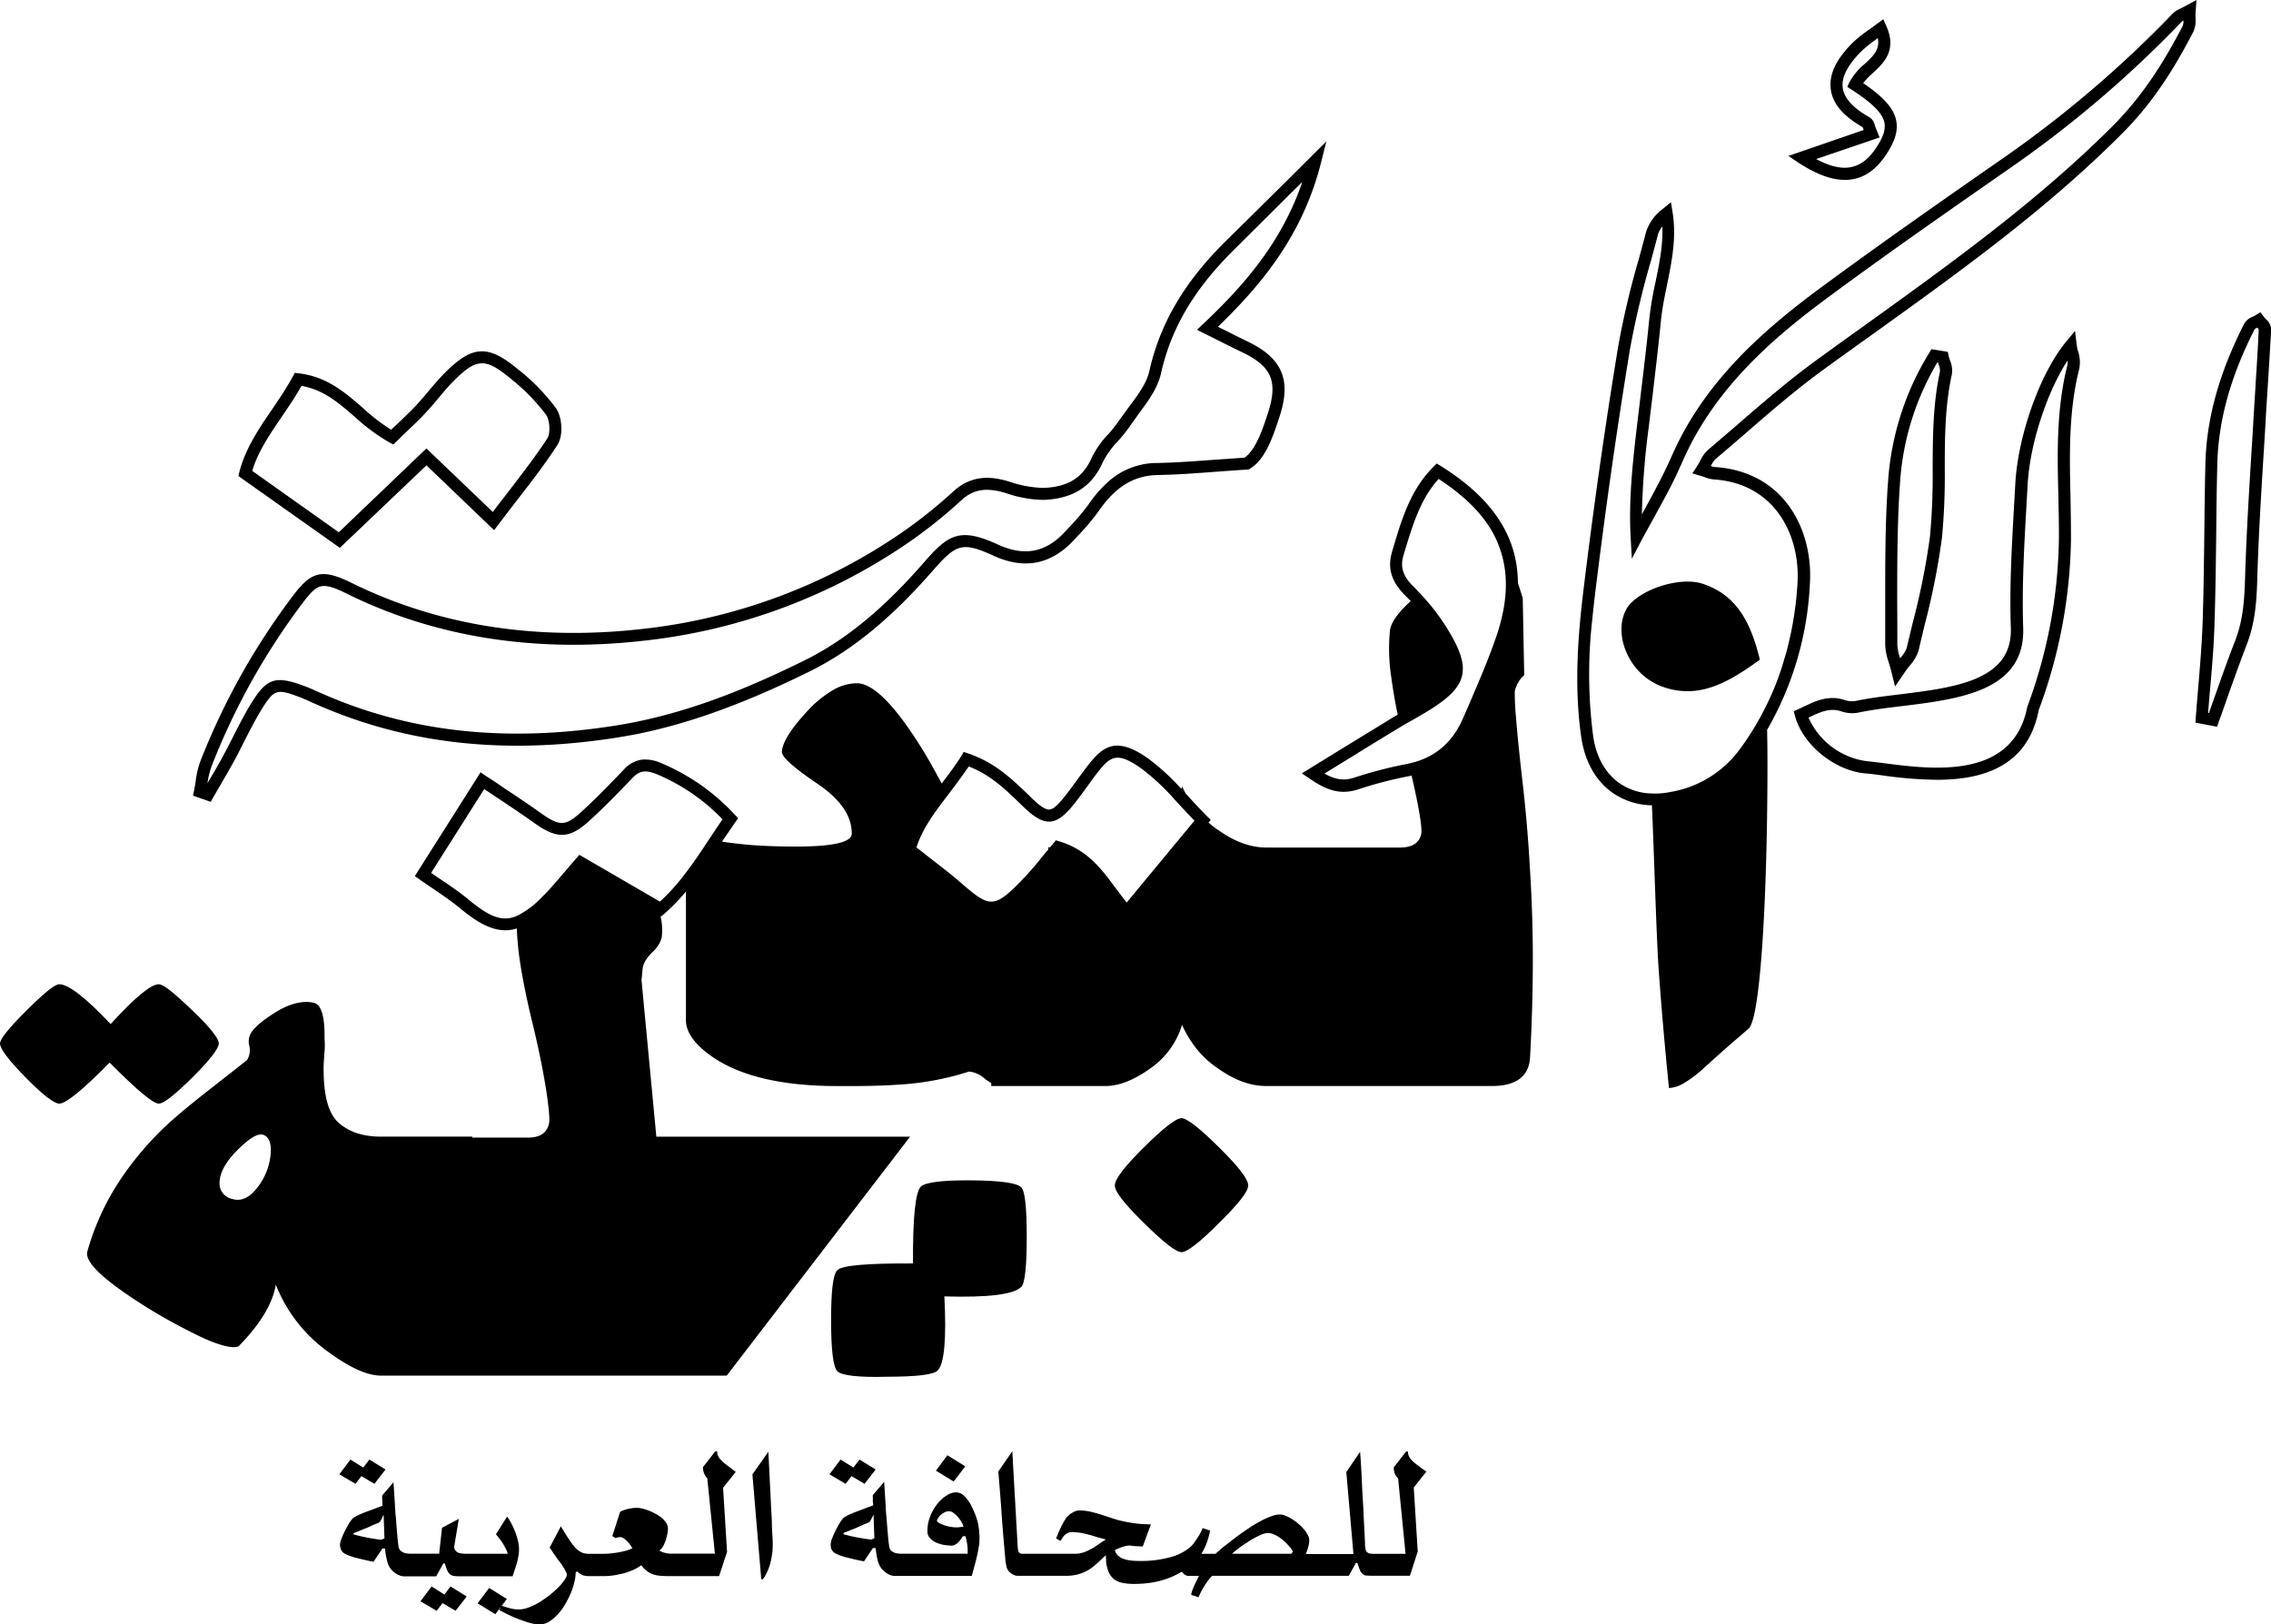
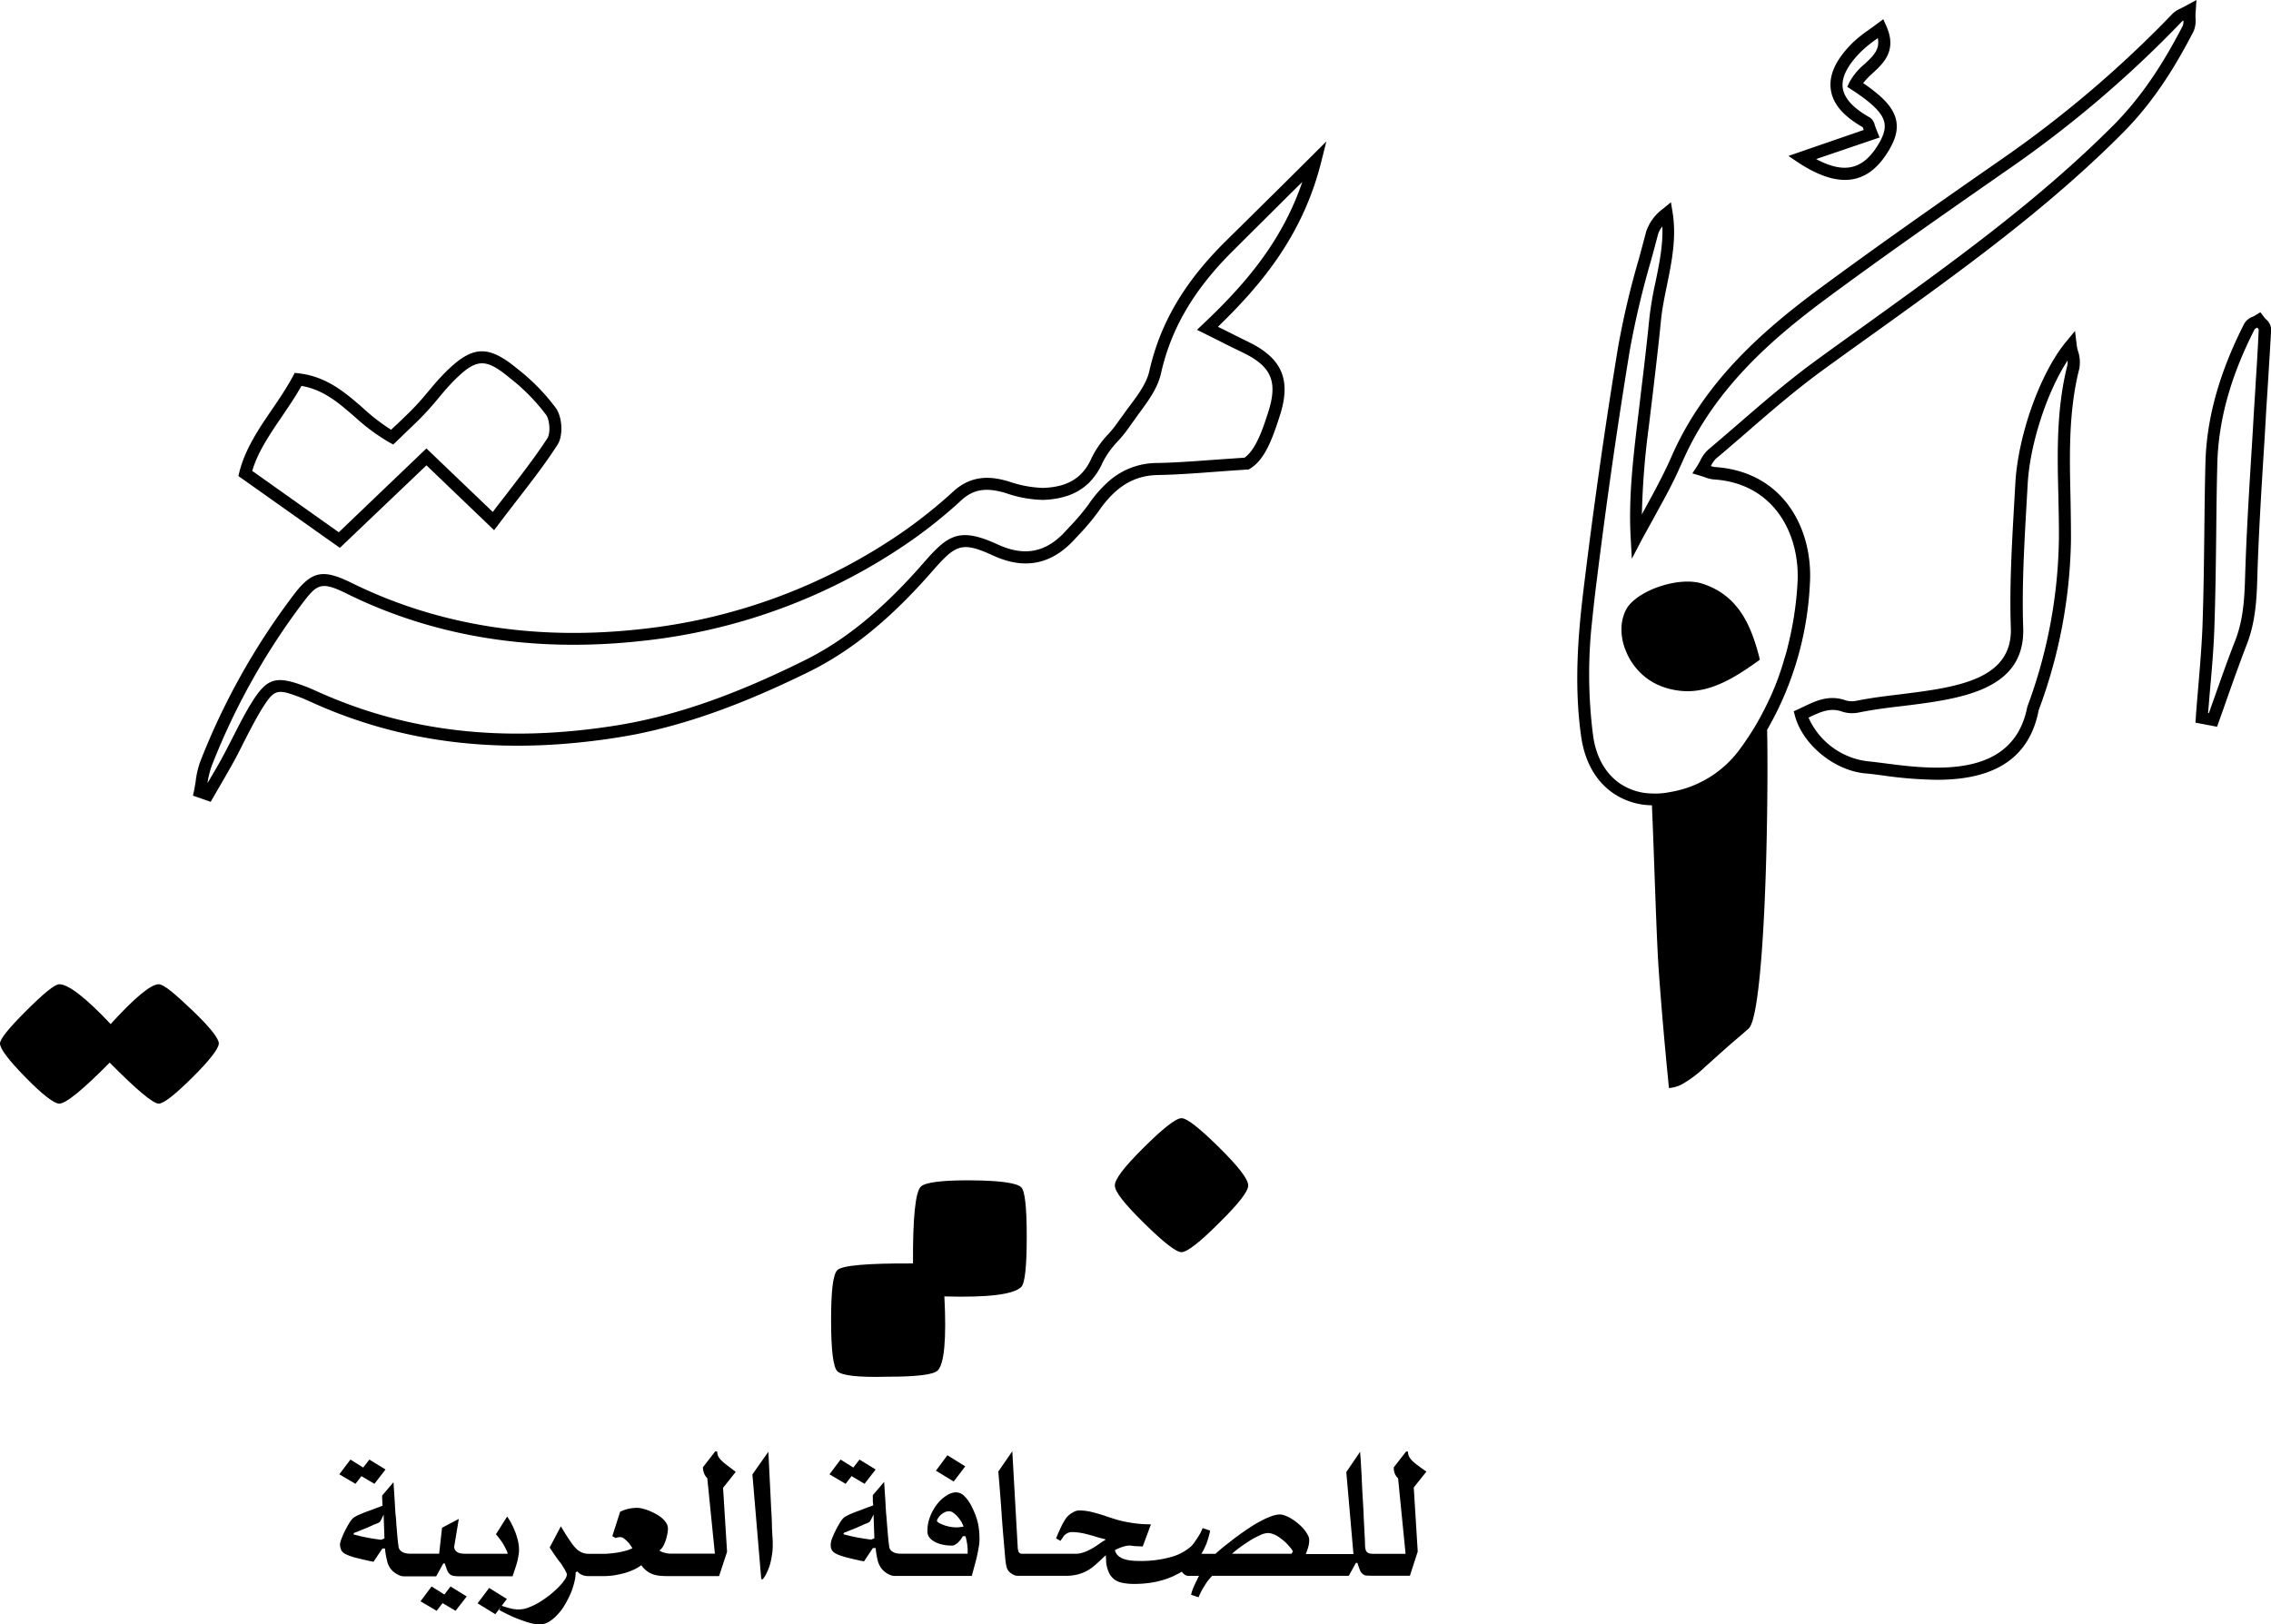
<svg xmlns="http://www.w3.org/2000/svg" id="Layer_1" data-name="Layer 1" viewBox="0 0 513.2 367.06">
  <title>Artboard 2</title>
  <path d="M512.08,72.17a5,5,0,0,1-.52-.6l-.76-1-1.06.65a6.09,6.09,0,0,1-.71.38,3.66,3.66,0,0,0-1.85,1.5c-5.67,11.12-8.56,21.48-8.8,31.64-.14,5.29-.19,10.57-.25,15.83-.08,6.57-.16,13.38-.38,20-.16,5-.6,10-1,14.85-.19,2.23-.38,4.44-.54,6.68l-.08,1.23,4.88.93.38-1.09c.63-1.74,1.25-3.49,1.85-5.23,1.42-4,2.89-8.15,4.44-12.16,2-5.1,2.29-10.19,2.43-15.4.27-8.91.82-18,1.36-26.76.19-3,.38-6,.54-8.94.14-2.64.33-5.26.49-7.9.25-4.12.52-8.26.74-12.4A3.22,3.22,0,0,0,512.08,72.17Zm-2.34,14.44c-.16,2.64-.33,5.26-.49,7.9-.16,3-.35,6-.54,8.94-.54,8.8-1.09,17.91-1.36,26.87-.14,4.93-.41,9.76-2.24,14.47-1.58,4-3.05,8.2-4.47,12.21l-1.47,4.14-.19,0c.16-1.83.3-3.65.46-5.48.44-4.88.87-9.95,1-15,.22-6.7.3-13.52.38-20.11.05-5.26.11-10.52.25-15.78.25-9.78,3-19.73,8.45-30.39a3.22,3.22,0,0,1,.57-.33,1.87,1.87,0,0,1,.33.38C510.25,78.52,510,82.55,509.73,86.61Z" />
-   <path d="M428.24,155.16l1.72-2.53c.6-.9,1.14-1.61,1.61-2.21a9.09,9.09,0,0,0,2-3.41c.44-1.94.9-3.84,1.36-5.75a164.37,164.37,0,0,0,3.92-19.76,148.79,148.79,0,0,0,.63-15.53c0-7.06.05-14.36,1.61-21.39a5.87,5.87,0,0,0-.44-3.16c-.11-.35-.22-.68-.3-1l-.19-.9-3.71-.6-.46.79a63.53,63.53,0,0,0-9.29,28.62c-.71,9.35-.68,18.89-.68,28.13,0,3.11,0,6.24,0,9.35a13.59,13.59,0,0,0,.79,3.87c.22.74.46,1.55.71,2.56Zm.49-18.78c0-9.16,0-18.64.68-27.88a60.9,60.9,0,0,1,8.42-26.63h.11c0,.14.08.27.11.41a3.6,3.6,0,0,1,.35,1.69c-1.61,7.33-1.63,14.77-1.66,22a150.24,150.24,0,0,1-.6,15.26,162.78,162.78,0,0,1-3.87,19.4c-.46,1.94-.93,3.84-1.39,5.78a6.84,6.84,0,0,1-1.47,2.34.1.1,0,0,1,0,.05,11.11,11.11,0,0,1-.65-3Q428.77,141.08,428.73,136.38Z" />
  <path d="M406.44,36.79c4,2.59,7.41,3.87,10.47,3.87,3.71,0,6.76-1.88,9.27-5.64,2.07-3.08,2.78-5.48,2.32-7.79-.57-2.75-2.75-5.23-7.47-8.45a18.75,18.75,0,0,1,2.18-2.26c2.45-2.26,5.51-5.12,3.08-10.6l-.71-1.58-1.36,1c-.71.55-1.36,1-2,1.47a28.79,28.79,0,0,0-3.57,2.86c-3.76,3.76-5.37,7.19-4.93,10.52s2.89,6.08,7.22,8.56c.05.14.11.27.16.44s0,.14.05.19l-17,5.86Zm18.31-5.72-.54-1.34c-.25-.6-.41-1.06-.54-1.42a2.76,2.76,0,0,0-1.15-1.77c-3.71-2.07-5.78-4.33-6.1-6.7s1.09-5.12,4.17-8.2A25.93,25.93,0,0,1,423.83,9c.16-.14.33-.25.52-.38.49,2.59-1,4-3,5.86a14.15,14.15,0,0,0-3.41,4.09l-.49,1.06,1,.65c4.74,3.08,6.95,5.31,7.39,7.44.3,1.55-.27,3.32-1.91,5.75-3.3,4.93-7.41,5.75-13.52,2.48Z" />
  <path d="M469.29,77.92l-.38-3.13-2,2.43C461,84.35,456,98.47,455.42,109.34l-.33,5.78c-.49,8.78-1,17.88-.68,26.82.38,11.86-12.59,13.44-25.13,15-3.43.41-6.68.82-9.65,1.42a5,5,0,0,1-2.48-.05c-3.76-1.36-6.79.08-9.46,1.36-.44.19-.85.41-1.28.6l-1.06.49.3,1.12c1.8,6.51,8.94,12.29,15.89,12.92,1.06.08,2.34.25,3.79.44a93.48,93.48,0,0,0,12.37,1c9.95,0,20.52-2.75,23-15.73A114.9,114.9,0,0,0,468,121.91c0-3.22-.05-6.4-.11-9.62-.22-9.57-.44-19.46,2-29a8.1,8.1,0,0,0-.19-3.6C469.51,79.17,469.37,78.57,469.29,77.92Zm-2.13,4.72c-2.48,9.89-2.26,20-2,29.73.05,3.16.14,6.35.11,9.51a113,113,0,0,1-7.14,37.86c-3.19,16.54-21.48,14.17-32.4,12.75-1.47-.19-2.81-.35-3.9-.46a16.83,16.83,0,0,1-13.14-9.84.8.8,0,0,0,.22-.11c2.51-1.17,4.66-2.21,7.36-1.25a7.46,7.46,0,0,0,4,.16c2.83-.57,6-1,9.43-1.39,13.11-1.61,28-3.41,27.5-17.74-.3-8.83.19-17.85.68-26.6l.33-5.75c.46-9,4.33-20.85,9-28A2.8,2.8,0,0,1,467.16,82.63Z" />
  <path d="M320.25,331.08A9.57,9.57,0,0,1,319,330a2.93,2.93,0,0,1-.63-.93,2.25,2.25,0,0,1-.19-1h-.44l-2.78,3.57a3.84,3.84,0,0,0,.19,1.28,3,3,0,0,0,.79,1.2l1.69,17.06h-6.95a5.87,5.87,0,0,1-1.2-.08,1.35,1.35,0,0,1-.6-.35,1.37,1.37,0,0,1-.3-.6c-.05-.3-.08-.55-.11-.79,0-1-.08-2.13-.14-3.38s-.14-2.53-.19-3.87-.14-2.67-.22-4-.14-2.67-.19-3.92-.14-2.37-.19-3.43-.14-1.93-.19-2.64l-3.11,4.58,1.61,18.53H295.07a11.72,11.72,0,0,0,.54-1.5,5.8,5.8,0,0,0,.25-1.64,2.33,2.33,0,0,0-.35-1.2,6.24,6.24,0,0,0-.9-1.31,9,9,0,0,0-1.25-1.23,10.34,10.34,0,0,0-1.45-1.06,7.63,7.63,0,0,0-1.42-.71,3.34,3.34,0,0,0-1.2-.3,6,6,0,0,0-2,.41,16.54,16.54,0,0,0-2.4,1.09,25,25,0,0,0-2.64,1.58c-.93.6-1.8,1.23-2.7,1.88s-1.74,1.36-2.59,2-1.58,1.31-2.29,1.94h-3.19a8.9,8.9,0,0,0,.46-.79c.19-.38.38-.76.54-1.14a11.19,11.19,0,0,0,.54-1.55,14,14,0,0,0,.44-1.77l-1.69-.57c-.08.22-.22.52-.38.87s-.41.74-.65,1.12-.49.76-.76,1.14a6,6,0,0,1-.82,1,11.33,11.33,0,0,1-4.61,2.43,25,25,0,0,1-7.2.87,14,14,0,0,1-1.88-.11,7.19,7.19,0,0,1-1.63-.38,3.48,3.48,0,0,1-1.23-.76,2.25,2.25,0,0,1-.65-1.23l.6-.27q.37-.16.82-.33a9.75,9.75,0,0,1,1-.3,6,6,0,0,1,1-.11,12.51,12.51,0,0,0,1.42.16c.49,0,1,.05,1.44.05l1.85-5a27.12,27.12,0,0,1-3.11-.16c-.93-.11-1.83-.25-2.62-.41s-1.58-.35-2.29-.57-1.39-.44-2-.65c-1-.35-2.07-.65-3.11-.93a12,12,0,0,0-3-.41,2.67,2.67,0,0,0-1.5.44A4.7,4.7,0,0,0,241,343a14,14,0,0,0-1.17,2c-.38.79-.79,1.69-1.17,2.7l1,.55c.05-.08.11-.19.22-.35s.22-.3.3-.44.16-.25.27-.38a3.15,3.15,0,0,1,.44-.38,2.84,2.84,0,0,1,.57-.3,2.13,2.13,0,0,1,.76-.14,14.12,14.12,0,0,1,2.86.35c1,.25,1.93.49,2.83.79l1,.27,1,.27c-.19.11-.41.27-.71.44l-.65.44c-.38.27-.82.57-1.25.84a12.76,12.76,0,0,1-1.34.74,7.76,7.76,0,0,1-1.39.54,4.89,4.89,0,0,1-1.36.22H231a.84.84,0,0,1-.79-.38,3.07,3.07,0,0,1-.22-1l-1.23-21.78-3.16,4.58c.27,3.22.54,6.46.76,9.76s.52,6.49.79,9.65a13.39,13.39,0,0,0,.25,1.85,2.64,2.64,0,0,0,.54,1.25,1.24,1.24,0,0,0,.33.33c.14.11.3.22.49.35a3.72,3.72,0,0,0,.57.27,1.83,1.83,0,0,0,.65.11h10.82a11.16,11.16,0,0,0,2.7-.3,9.94,9.94,0,0,0,2-.76,9.17,9.17,0,0,0,1.69-1.14c.49-.41,1-.84,1.5-1.34.16-.16.38-.33.57-.55l.65-.57c0,.11,0,.22,0,.38s0,.3.05.46a2.2,2.2,0,0,0,0,.44,1.47,1.47,0,0,1,0,.3,7.74,7.74,0,0,0,.68,2.45,4.24,4.24,0,0,0,1.25,1.5,4.9,4.9,0,0,0,1.85.74,13,13,0,0,0,2.45.22,25.74,25.74,0,0,0,3.73-.25,19.71,19.71,0,0,0,2.94-.65,17.24,17.24,0,0,0,2.32-.87c.68-.33,1.31-.65,1.91-1a1.93,1.93,0,0,0,.6.65,1.41,1.41,0,0,0,.87.3h2.4a6.4,6.4,0,0,0-.44.87c-.16.33-.35.68-.52,1.06s-.33.76-.49,1.17a9.47,9.47,0,0,0-.35,1.17l1.69.57a15,15,0,0,1,1.36-2.62,12.38,12.38,0,0,1,1.72-2.23H304.8l1.61-2.92h.33c.22.71.44,1.28.6,1.69a2.14,2.14,0,0,0,.63.84,1.38,1.38,0,0,0,.82.33c.35,0,.79.05,1.34.05h8.48l1.77-5.48-.9-14.47,2.86-3.6C321.48,332,320.79,331.52,320.25,331.08ZM292,350.92c-.05.11-.14.19-.16.25H278.41a20.87,20.87,0,0,1,1.85-1.5c.74-.55,1.5-1,2.26-1.53a19.86,19.86,0,0,1,2.24-1.17,4.39,4.39,0,0,1,1.72-.49,3.53,3.53,0,0,1,1.25.25,6.12,6.12,0,0,1,1.25.65,12.18,12.18,0,0,1,1.17.9,8.26,8.26,0,0,1,1,1c.27.3.52.57.71.82a3,3,0,0,1,.3.54A1.82,1.82,0,0,1,292,350.92Z" />
  <path d="M367.85,137.14a9,9,0,0,0-.57,1,9.68,9.68,0,0,0-.82,3.08,12.48,12.48,0,0,0,1,6,14.05,14.05,0,0,0,2.21,3.71,13.81,13.81,0,0,0,5.75,4.17,16.75,16.75,0,0,0,5.89,1.12c5.78,0,10.85-3.19,15.62-6.57l.76-.55-.22-.93c-1.83-6.87-4.63-13.6-12.73-16.24C379.65,130.25,370.74,133.16,367.85,137.14Z" />
  <path d="M496.19,2.51,496.35,0l-2.21,1.2c-.52.3-1,.52-1.34.71A5.66,5.66,0,0,0,491,3.05a254.44,254.44,0,0,1-38.07,32.51l-1.8,1.25C437.92,46,424.26,55.57,411.07,65.3c-12.29,9.13-25.92,20.77-33.39,38-1.8,4.09-4,8.09-6.13,12-.19.33-.35.63-.52,1a178.13,178.13,0,0,1,1.53-19.6c.3-2.4.57-4.77.87-7.17.65-5.59,1.36-11.37,1.91-17.09.27-2.7.84-5.45,1.39-8.12,1.06-5.21,2.15-10.6,1.25-16.27l-.38-2.34-1.83,1.5A10.56,10.56,0,0,0,372,52.35c-.52,2-1.09,4.09-1.64,6.13a188.72,188.72,0,0,0-4.71,20c-3.08,18.72-5.75,37.69-8,56.39-1,8.72-2,20.25-.3,31.86.82,5.42,3.24,9.73,7,12.4A15.79,15.79,0,0,0,373.3,182c.49,10.93,1,29.6,1.53,37.15.63,8.86,1.42,17.77,2.32,26.76a7.43,7.43,0,0,0,3.43-1.14,26.37,26.37,0,0,0,4.69-3.6c2.89-2.59,5.12-4.61,6.76-6s2.64-2.29,3.05-2.64c2.89-2.1,4.33-32.16,4.33-59.58q0-4.5-.08-8A72.8,72.8,0,0,0,409,131.88c.74-12-5.72-25.32-21.53-26.33a4.3,4.3,0,0,1-.85-.22,6.3,6.3,0,0,1,1.09-1.61c2.18-1.83,4.31-3.68,6.46-5.53,5.75-5,11.69-10.14,17.91-14.66q5.8-4.21,11.66-8.39c19.16-13.76,39-28,56.12-45.27,7.39-7.47,12.16-15.7,15.83-22.76a6.22,6.22,0,0,0,.46-3C496.13,3.65,496.13,3.11,496.19,2.51Zm-2.94,3.35C489.67,12.73,485,20.74,477.9,28c-17,17.12-36.68,31.26-55.76,45q-5.85,4.17-11.69,8.42c-6.3,4.58-12.29,9.76-18.07,14.77-2.15,1.85-4.28,3.68-6.43,5.51a7.94,7.94,0,0,0-1.8,2.56c-.22.38-.44.79-.71,1.2l-1,1.53,1.74.52c.41.11.76.25,1.09.35a7.22,7.22,0,0,0,1.93.49c14,.87,19.65,12.78,19,23.44a75.83,75.83,0,0,1-2.15,14.14c-.22,1-.49,1.94-.79,2.86-.19.65-.38,1.31-.6,2a58.89,58.89,0,0,1-3.62,8.88,62.2,62.2,0,0,1-6.13,10A24.44,24.44,0,0,1,377.47,179a16.84,16.84,0,0,1-4.31.33,13.25,13.25,0,0,1-7.22-2.34c-3.19-2.26-5.23-5.91-5.91-10.57a108.47,108.47,0,0,1-.27-25.84q.29-2.82.57-5.31c2.26-18.64,4.93-37.58,8-56.28A201.51,201.51,0,0,1,373,59.2c.57-2,1.12-4.09,1.66-6.16a5,5,0,0,1,1-1.85c.16,4.17-.65,8.23-1.53,12.48a77.14,77.14,0,0,0-1.42,8.39c-.57,5.7-1.25,11.45-1.93,17-.27,2.4-.57,4.8-.87,7.3-.93,8-1.88,16.38-1.42,25l.27,4.93L371,122c1-1.83,2-3.62,3-5.45,1.93-3.54,4-7.19,5.64-11,.22-.41.38-.82.57-1.23,7.25-16.6,20.52-27.94,32.54-36.85,13.14-9.73,26.79-19.24,40-28.45l1.8-1.25A255.61,255.61,0,0,0,493,4.93a1.05,1.05,0,0,1,.41-.27A2.8,2.8,0,0,1,493.24,5.86Z" />
-   <path d="M344,176.22c-.71-6.19-1.17-10.93-1.42-14.2a56.3,56.3,0,0,1-.27-5.75,6.71,6.71,0,0,1,2.13-3.68l-.33-17.39c-.38-1.25-.76-2.43-1.09-3.46-.08-10.6-5.8-19.16-17.42-26.41l-.93-.57-.76.76c-5.1,5.1-7.11,11.69-9,18.07l-.3,1c-1.14,3.76-.22,6.84,2.94,10,.41.41.82.84,1.25,1.25-3,2.75-4.58,5-4.71,6.84a41.43,41.43,0,0,0,.33,10.49c.33,2.51.79,5.29,1.44,8.37-.54.27-1.06.6-1.61.93l-12.4,7.6-7.66,4.72,1.74,1.17c2.56,1.77,5,3,7.69,3a10.83,10.83,0,0,0,3.35-.57,90.72,90.72,0,0,1,11.58-3,2.53,2.53,0,0,0,.44-.11c1.72,7.44,2.43,11.83,2.18,13.22-.44,2-2,3.05-4.77,3.05H286.14c-3.52,0-7.11-1.31-10.77-3.9a18.43,18.43,0,0,1-2.26-1.74l.49-.6-.87-.87q-2.13-2.17-4.09-4.33c-.22-.25-.46-.49-.68-.74a15.36,15.36,0,0,1-.82-1.64,4.81,4.81,0,0,1-.19.57,51.26,51.26,0,0,0-7.41-6.81c-7.58-5.4-10.52-2.67-14.17,2.13-.68.9-1.34,1.8-2,2.7-.93,1.28-1.85,2.56-2.86,3.79-1.55,2-2.59,2.81-3.38,2.86s-2-.68-3.82-2.43l-.79-.79c-3.84-3.68-7.79-7.49-13.74-9.46l-1-.35-.54.93c-1.36,2.15-2.92,4.22-4.44,6.21-.16-.3-.3-.6-.46-.87q-2.94-5.44-4.74-8.18-8.87-13.94-14.23-13.6a11,11,0,0,0-5.26,1.61,25.33,25.33,0,0,0-5.61,4.61c-3.79,4.09-5.72,7.17-5.81,9.29,0,1.17,2.67,3.57,8,7.17s7.85,7.39,7.79,11.39c-.14,1.88-4.33,2.83-12.56,2.83-3.65,0-7.06-.11-10.22-.35-2.26-.19-4.44-.44-6.54-.76,1-1.47,2-2.94,3-4.39l.63-.9-.76-.82a47.85,47.85,0,0,0-17-11.8,8.69,8.69,0,0,0-3.9-.63,6.59,6.59,0,0,0-4.11,2.21c-3.38,3.52-6.43,6.68-9.7,9.65-3.52,3.19-4.85,3.24-9,.3-2.48-1.77-5-3.49-8-5.45-1.42-1-2.92-2-4.58-3.05l-1.14-.79L93.75,198l1.06.76q1.76,1.23,3.35,2.29c2.15,1.47,4,2.75,5.78,4.2,4,3.35,7.19,5,10.27,5a8.56,8.56,0,0,0,2.59-.41c.05,1.8.22,3.79.49,6q.86,6.38,3,15.24c2.86,11.61,4.14,21,3.79,22.76q-.65,3.27-4.74,3.27H106.75v-.22H86.1c-4,0-7.11-1-9.48-3.05s-3.49-6.05-3.49-12.24c0-.49,0-1,.05-1.69s.08-1.36.16-2.21a18.74,18.74,0,0,0,.05-2.1c-.05-.63-.05-1.17-.05-1.58,0-4.58-.82-7-2.43-7.39-2.67-.57-5.7.25-9.08,2.43-2.67,1.69-4.39,3.19-5.18,4.52a3.94,3.94,0,0,0-.3,2.86,4.06,4.06,0,0,1-.55,3.16c-2.73,2.18-5.5,4.33-8.26,6.49s-5.51,4.36-8.18,6.68a70.64,70.64,0,0,0-12.62,14.53,57.26,57.26,0,0,0-7,15.53c-.71,2.48,4,6.79,14,13a130.94,130.94,0,0,0,12,6.49c3.16,1.44,5.53,2.15,7.17,2.15a2.21,2.21,0,0,0,1-.19c4.91-5,7.71-9.65,8.42-13.93a34,34,0,0,0,11.83,15.18c4.91,3.6,8.88,5.37,11.91,5.37h78.16l41.43-54H148.32L145,221.82c0-.14,0-.19-.05-.14.08-.65.16-1.55.27-2.7s.76-2.29,2.1-3.68a8.36,8.36,0,0,0,1.53-1.8,6.93,6.93,0,0,0,.68-1.58,13.8,13.8,0,0,0-.27-4.88l.16.08.74-.63a43.79,43.79,0,0,0,4.85-5v29.08q0,4.33,6.54,8.67,9.28,6,26.36,6.21c5.64.05,10.47,0,14.47-.27a65,65,0,0,0,9.7-1.2,62.21,62.21,0,0,0,6.9-1.8,6.2,6.2,0,0,1,3.63,1.69c.54.38,1,.68,1.39.93v.65h25.84c3,0,6.35-1.31,10-3.9a18.49,18.49,0,0,0,7.28-9.92,25,25,0,0,0,3.38,5.53,21.49,21.49,0,0,0,4.85,4.39c3.65,2.59,7.25,3.9,10.77,3.9h51c5.48,0,8.37-2.15,8.64-6.43q.61-11.16.63-22,0-10.1-.63-20.25C345.39,190,344.82,183.17,344,176.22ZM58.46,268c-1.91,2.67-3.92,3.65-6.1,2.94a3.53,3.53,0,0,1-2.75-3.49c0-2.32,1.34-4.8,4-7.47s4.63-3.92,5.91-3.49c1.12.41,1.69,1.58,1.69,3.49A14.14,14.14,0,0,1,58.46,268Zm102.15-78.85-.41.6c-1.63,2.48-3.3,5-5.15,7.41a47.12,47.12,0,0,1-5.91,6.62l-.57-.33L130.93,193.2l-.74.84c-.87,1-1.72,2-2.53,2.94-1.72,2-3.35,4-5.12,5.7a20.56,20.56,0,0,1-5.7,4.31c-3.38,1.47-6.32.19-11.15-3.84-1.85-1.53-3.87-2.89-6-4.33-.74-.49-1.47-1-2.26-1.55l12-18.94q1.8,1.23,3.43,2.29c2.89,1.94,5.42,3.62,7.9,5.4,5.15,3.68,7.93,3.57,12.4-.49,3.35-3.05,6.43-6.24,9.84-9.78,1.47-1.53,2.81-1.74,5.1-.9a44.16,44.16,0,0,1,15.18,10.33C162.38,186.47,161.48,187.81,160.61,189.17Zm94,14.83c-.82-1-1.61-2.1-2.4-3.13-2.59-3.52-5.26-7.14-9.51-9.35a18,18,0,0,0-3.22-1.31l-.87-.27-.57.68-.74.9h-.41V192c-.38.44-.76.9-1.15,1.36a74.34,74.34,0,0,1-5.31,6.08c-2.89,2.92-4.61,4.33-6.4,4.33s-3.54-1.36-6.6-4c-2.21-1.94-4.47-3.68-7.11-5.72-1-.79-2.07-1.64-3.22-2.51,1.36-4.33,4.17-8,7.11-11.86l.27-.35c1.5-2,3-4,4.44-6.1,4.82,1.85,8.18,5.07,11.69,8.48l.82.79c2.1,2,4,3.3,5.86,3.19s3.54-1.64,5.34-3.87c1-1.25,2-2.59,2.94-3.9.65-.9,1.28-1.77,1.93-2.64,3.3-4.33,4.71-5.64,10.44-1.58a51.62,51.62,0,0,1,7.79,7.33c.3.3.57.6.87.93,1.09,1.17,2.18,2.34,3.32,3.52Zm83.45-59.93c-1.66,4.88-3.76,9.7-5.75,14.39L330.76,162c-2.45,5.83-6.51,9.29-12.4,10.57l-.35.08a95.94,95.94,0,0,0-11.91,3.08c-2.29.76-4.22.55-6.81-.9l4-2.45c4.28-2.64,8.34-5.15,12.4-7.6.25-.16.49-.3.76-.46.85-.52,1.69-1,2.56-1.47,1.93-1.12,3.92-2.23,5.81-3.54,6.16-4.25,7.17-7.82,4-14.12a47.86,47.86,0,0,0-8-11.15c-.44-.46-.9-1-1.36-1.42-2.48-2.45-3.11-4.5-2.26-7.25l.3-1c1.83-6,3.54-11.64,7.6-16.13C332.39,113,337,118.17,339,124.17,341,129.95,340.68,136.49,338.06,144.07Z" />
  <polygon points="211.5 332.39 215.51 334.84 218.13 331.41 214.09 328.9 211.5 332.39" />
  <path d="M219.71,340.76a8.92,8.92,0,0,0-1.64-2.48,2.8,2.8,0,0,0-2-1,4.11,4.11,0,0,0-2.15.71,8.31,8.31,0,0,0-2.13,1.94,10.56,10.56,0,0,0-1.58,2.78,8.68,8.68,0,0,0-.63,3.32,2.28,2.28,0,0,0,.54,1.58,4.79,4.79,0,0,0,1.39,1,7.3,7.3,0,0,0,1.8.55,10.4,10.4,0,0,0,1.74.16,1.51,1.51,0,0,0,.76-.19,3.89,3.89,0,0,0,.68-.49,7.07,7.07,0,0,0,.6-.68,8.81,8.81,0,0,0,.49-.76h.6a11.48,11.48,0,0,1,.33,1.5,8.69,8.69,0,0,1,.16,1.61c0,.08,0,.22,0,.38s0,.3,0,.46h-15a5.09,5.09,0,0,1-1.28-.14,2.37,2.37,0,0,1-.79-.38,1.44,1.44,0,0,1-.41-.41,1.58,1.58,0,0,1-.25-.68c-.05-.46-.14-1-.19-1.55s-.11-1.2-.16-1.83l-.16-1.88c-.05-.63-.08-1.23-.14-1.77s-.08-1-.11-1.44-.05-.74-.05-1l-.33-5.15-2.56,3a3.3,3.3,0,0,0,0,.49,5,5,0,0,1,0,.65c0,.22,0,.41.05.63a2.69,2.69,0,0,0,.05.52,12.8,12.8,0,0,1-1.23.46l-1.28.49q-.61.25-1.31.49c-.44.16-.87.35-1.28.52a9.66,9.66,0,0,0-1.06.52,2.39,2.39,0,0,0-.74.57,7,7,0,0,0-.76,1.09c-.3.52-.6,1.06-.9,1.66s-.54,1.17-.76,1.72a4.63,4.63,0,0,0-.3,1.34,3.85,3.85,0,0,0,.08.84,1.88,1.88,0,0,0,.38.68,2.15,2.15,0,0,0,.76.57,8.13,8.13,0,0,0,1.31.52,10.58,10.58,0,0,0,1.2.35l1.34.33c.44.11.9.19,1.31.3l1.15.22,2-3h.63a19.24,19.24,0,0,0,.44,2.7,5.14,5.14,0,0,0,.82,1.85c.16.19.35.41.57.63a7.71,7.71,0,0,0,.76.55,4,4,0,0,0,.85.41,2.8,2.8,0,0,0,1,.16h17.28l.9-3.32c.22-.9.41-1.66.52-2.32s.22-1.17.27-1.64.05-.84.05-1.25a16.23,16.23,0,0,0-.38-3.57A16.71,16.71,0,0,0,219.71,340.76Zm-2.83,4.39a3.48,3.48,0,0,1-.71.05,7.77,7.77,0,0,1-1.34-.11,10.6,10.6,0,0,1-1.34-.33,8.21,8.21,0,0,1-1.09-.46,1.79,1.79,0,0,1-.68-.52,1.73,1.73,0,0,1,.3-.71,3.19,3.19,0,0,1,.63-.74,4.48,4.48,0,0,1,.85-.55,2.3,2.3,0,0,1,.93-.22,1.6,1.6,0,0,1,1,.35,5.86,5.86,0,0,1,1,.9,10.56,10.56,0,0,1,.82,1.12,6.31,6.31,0,0,1,.49,1.12Zm-20,2.81c-.52-.05-1.06-.14-1.64-.22l-1.72-.3c-.54-.11-1.09-.22-1.61-.35s-1-.25-1.34-.35l.16-.33a6.88,6.88,0,0,0,.71-.27l1.09-.44c.38-.14.79-.3,1.2-.49s.82-.35,1.17-.52.68-.3,1-.41a3.9,3.9,0,0,0,.49-.25.64.64,0,0,0,.27-.27,4.41,4.41,0,0,1,.27-.49c.08-.19.16-.35.25-.52s.16-.33.22-.46l.19,5.37Z" />
  <polygon points="191.09 335.36 192.43 333.62 195.37 335.36 197.88 332.12 194.23 329.88 192.84 331.68 189.95 329.88 187.44 333.21 191.09 335.36" />
  <path d="M174.44,345q0-1.51-.16-3.84c-.08-1.53-.16-3.38-.27-5.53s-.22-4.63-.38-7.52l-3.6,5.12,2,23.68h.35a6.22,6.22,0,0,0,.85-1.36,13.2,13.2,0,0,0,.74-1.85,16.75,16.75,0,0,0,.46-2.15,12.88,12.88,0,0,0,.19-2.26v-.54c0-.27,0-.71-.05-1.31S174.49,346,174.44,345Z" />
  <path d="M164.19,331.08a9.61,9.61,0,0,1-1.28-1.12,3.06,3.06,0,0,1-.65-.93,2.73,2.73,0,0,1-.19-1h-.44l-2.78,3.57a3.82,3.82,0,0,0,.22,1.28,3,3,0,0,0,.76,1.2l1.72,17.06h-10a5.2,5.2,0,0,1-1.31-.19,3.2,3.2,0,0,1-1.23-.52,3.2,3.2,0,0,0,.87-1,9.19,9.19,0,0,0,.6-1.42c.14-.49.27-1,.35-1.42a6.55,6.55,0,0,0,.11-1.14,2.4,2.4,0,0,0-.38-1.25,5.52,5.52,0,0,0-1-1.12,7.26,7.26,0,0,0-1.39-.93,13.35,13.35,0,0,0-1.55-.74,12.86,12.86,0,0,0-1.47-.46,5.21,5.21,0,0,0-1.14-.16,9.08,9.08,0,0,0-2.13.25,8.09,8.09,0,0,0-1.74.63l-1.77,5.51.76.44a2.07,2.07,0,0,1,.54-.16,1.77,1.77,0,0,1,.54-.05,1.31,1.31,0,0,1,.71.25,5.7,5.7,0,0,1,.76.65,5.08,5.08,0,0,1,.71.82,7.68,7.68,0,0,1,.52.79,9.13,9.13,0,0,1-1.34.52c-.52.14-1.06.27-1.64.38s-1.2.19-1.8.25a13.43,13.43,0,0,1-1.77.11h-3.32a4,4,0,0,1-1.55-.3,4.42,4.42,0,0,1-1.25-.84,10.39,10.39,0,0,1-1.15-1.39c-.38-.55-.79-1.17-1.25-1.88q-.16-.25-.49-.82a10.62,10.62,0,0,1-.6-1l-2.53,4.8q.2.33.49.74c.19.3.38.6.6.9s.41.6.63.9.41.57.63.82a4.43,4.43,0,0,1,.54.79c.19.3.35.57.52.82l.35.71a1.37,1.37,0,0,1,.14.41,2.51,2.51,0,0,1-.54,1.23,11.08,11.08,0,0,1-1.36,1.64,26.34,26.34,0,0,1-2,1.8c-.76.57-1.53,1.12-2.32,1.61a14.91,14.91,0,0,1-2.4,1.17,6.41,6.41,0,0,1-2.21.46c-.3,0-.6,0-.9-.05a5.2,5.2,0,0,1-.9-.16c-.33-.08-.68-.16-1-.27l-1.25-.38-.41,1c.9.49,1.8.93,2.67,1.34a25.35,25.35,0,0,0,2.51,1,17.82,17.82,0,0,0,2.18.68,8.69,8.69,0,0,0,1.72.22,4.15,4.15,0,0,0,2.15-.6A8.5,8.5,0,0,0,126,364.9a11.65,11.65,0,0,0,1.66-2.23,25.36,25.36,0,0,0,1.31-2.56,17.09,17.09,0,0,0,.82-2.53,8.85,8.85,0,0,0,.3-2.21l.38-.22a3,3,0,0,0,1.17.84,3.69,3.69,0,0,0,1.17.22h4A15.6,15.6,0,0,0,139,356c.76-.14,1.5-.3,2.24-.49a16.59,16.59,0,0,0,2-.76,9.3,9.3,0,0,0,1.69-1,5.27,5.27,0,0,0,1.25,1.31,4.73,4.73,0,0,0,1.36.74,6.58,6.58,0,0,0,1.53.33,16.49,16.49,0,0,0,1.72.08H162.5l1.8-5.48-.9-14.47,2.86-3.6C165.42,332,164.74,331.52,164.19,331.08Z" />
  <polygon points="107.92 362.37 111.93 364.83 114.54 361.39 110.54 358.89 107.92 362.37" />
  <path d="M116.31,354.82c.16-.49.33-1,.49-1.53s.25-1.09.35-1.61a7.81,7.81,0,0,0,.14-1.55,9,9,0,0,0-.22-1.8,20.43,20.43,0,0,0-.6-2c-.27-.65-.54-1.31-.87-1.93a11.27,11.27,0,0,0-1-1.64l-2.53,4c.19.22.44.52.71.87s.55.74.82,1.14a14.16,14.16,0,0,1,.68,1.25,4.8,4.8,0,0,1,.46,1.14h-9.4c-.33,0-.65,0-1-.05a3.35,3.35,0,0,1-.79-.19,1.69,1.69,0,0,1-.6-.46,1.73,1.73,0,0,1-.33-.79l1.06-6.38-3.79,2-.65,5.86H92.79a5.08,5.08,0,0,1-1.28-.14,2.65,2.65,0,0,1-.79-.38,1.44,1.44,0,0,1-.41-.41,1.58,1.58,0,0,1-.25-.68c-.05-.46-.14-1-.19-1.55s-.11-1.2-.16-1.83l-.16-1.88c0-.63-.08-1.23-.14-1.77s-.08-1-.11-1.44-.05-.74-.05-1L88.92,335l-2.56,3c0,.14,0,.3,0,.49s0,.41.05.65a4.82,4.82,0,0,0,0,.63,2.74,2.74,0,0,0,.05.52c-.38.16-.79.33-1.2.46l-1.28.49-1.34.49c-.44.16-.87.35-1.28.52a9.65,9.65,0,0,0-1.06.52,2.39,2.39,0,0,0-.74.57,9.5,9.5,0,0,0-.76,1.09c-.3.52-.6,1.06-.9,1.66s-.54,1.17-.74,1.72a4,4,0,0,0-.33,1.34A2.65,2.65,0,0,0,77,350a1.5,1.5,0,0,0,.35.68,2.15,2.15,0,0,0,.76.57,8.16,8.16,0,0,0,1.31.52,10.59,10.59,0,0,0,1.2.35l1.34.33c.46.11.9.19,1.31.3l1.14.22,2-3H87a15.88,15.88,0,0,0,.46,2.7,4.71,4.71,0,0,0,.79,1.85c.16.19.35.41.57.63a7.7,7.7,0,0,0,.76.55,4.85,4.85,0,0,0,.85.41,2.92,2.92,0,0,0,1,.16h7.14l1.61-2.92h.33c.22.68.41,1.2.57,1.61a2.47,2.47,0,0,0,.63.87,1.89,1.89,0,0,0,.9.35,9.23,9.23,0,0,0,1.39.08h11.83ZM86.14,348c-.52-.05-1.06-.14-1.63-.22s-1.14-.19-1.69-.3-1.12-.22-1.61-.35-1-.25-1.36-.35l.16-.33c.16-.05.41-.14.74-.27s.65-.27,1.06-.44.79-.3,1.23-.49.79-.35,1.15-.52.68-.3,1-.41a5,5,0,0,0,.52-.25.61.61,0,0,0,.25-.27,4.41,4.41,0,0,1,.27-.49c.08-.19.16-.35.24-.52s.16-.33.22-.46l.19,5.37Z" />
  <polygon points="100.42 360.38 97.53 358.56 95.02 361.91 98.67 364.06 100.01 362.32 102.95 364.06 105.46 360.82 101.81 358.56 100.42 360.38" />
  <polygon points="81.67 333.62 84.61 335.36 87.12 332.12 83.47 329.88 82.08 331.68 79.19 329.88 76.68 333.21 80.33 335.36 81.67 333.62" />
  <path d="M96.37,105.17l15.29,14.66.93-1.23c1.31-1.74,2.62-3.43,3.9-5.1,3.38-4.36,6.6-8.5,9.46-12.92,1.34-2,1.17-6.16-.3-8.31a46,46,0,0,0-8.72-8.91c-6.68-5.53-10.22-5.31-16.43.93C99.21,85.6,98,87,96.86,88.38,95.93,89.5,95,90.59,94,91.66c-1.36,1.44-2.81,2.81-4.28,4.22-.44.41-.9.82-1.34,1.25A45.17,45.17,0,0,1,82,92.2C78,88.71,73.8,85.09,67.51,84.38l-.9-.11-.44.82c-1.42,2.62-3.13,5.15-4.8,7.6-3,4.36-6,8.91-7.28,14l-.22.9L76.8,123.82ZM57,106.43c1.25-4.25,3.87-8.12,6.65-12.21,1.53-2.26,3.11-4.55,4.47-7,5,.84,8.45,3.87,12.13,7.06A44.59,44.59,0,0,0,88,100l.87.46.71-.68,2.07-2c1.5-1.44,3-2.83,4.39-4.33,1-1.06,2-2.21,2.94-3.35,1.12-1.34,2.26-2.7,3.46-3.92,5.18-5.23,7.22-5.34,12.76-.76a44.4,44.4,0,0,1,8.23,8.37c.82,1.2,1,4.17.25,5.29-2.81,4.31-6,8.39-9.32,12.73-1,1.28-2,2.56-3,3.9l-15-14.36L76.56,120.3Z" />
  <path d="M49.63,177.72q1.68-2.86,3.27-5.72c.79-1.44,1.53-2.92,2.26-4.39,1.2-2.34,2.45-4.77,3.82-7.06,3-4.82,3.46-5,9-2.89.87.35,1.74.74,2.59,1.12l1.09.49c20.2,8.86,42.11,11.34,67,7.55,1.74-.27,3.46-.57,5.21-.9,12-2.43,24.26-6.87,39-14.12,9.59-4.74,18.48-12,27.91-22.81,5.21-5.94,6.57-6.68,13.65-3.43s13.19,2.07,18.45-3.71l.93-1a50.38,50.38,0,0,0,4.47-5.34c3.84-5.56,8-8.07,13.41-8.15,4.22-.08,8.34-.38,13.08-.74,2.21-.16,4.52-.33,7-.49l.33,0,.3-.16c3.38-2,5.07-6.6,6.79-11.94,2.67-8.2.54-13.11-7.25-16.84-1.69-.82-3.35-1.66-5.26-2.62l-1.45-.71c9.73-9.43,19.11-20.55,23.3-37.12l1.2-4.77-10,9.95L276.74,54.75c-9.21,9.16-14.58,18.4-17,29.05-.6,2.81-2.64,5.53-4.61,8.15-.74,1-1.44,2-2.13,2.92A31.19,31.19,0,0,1,250.57,98a21.12,21.12,0,0,0-3.84,5.4c-2,4.58-5.4,6.7-11.06,6.87a25.7,25.7,0,0,1-7.52-1.39c-3.6-1.12-8.29-1.85-12.67,2.15a112.4,112.4,0,0,1-11.07,8.91,127.93,127.93,0,0,1-59.82,22.27c-23.87,2.62-45.79-.93-65.14-10.47-6.4-3.16-8.91-2.7-12.86,2.4A156.45,156.45,0,0,0,45.3,172a19.94,19.94,0,0,0-1.09,4.66c-.11.65-.22,1.34-.35,2l-.25,1.17,4,1.39ZM46.88,177a19.85,19.85,0,0,1,1-4,154.28,154.28,0,0,1,20.9-37.23c1.72-2.21,2.81-3.33,4.5-3.33,1.2,0,2.73.57,5,1.69,19.81,9.81,42.24,13.41,66.64,10.74A130.52,130.52,0,0,0,206,122.13,110.85,110.85,0,0,0,217.32,113c2.7-2.45,5.59-2.89,10-1.55a27,27,0,0,0,8.39,1.53c4.58-.14,8.1-1.5,10.63-4.12a15.29,15.29,0,0,0,2.86-4.39,20.21,20.21,0,0,1,3.38-4.72,29.15,29.15,0,0,0,2.67-3.32c.65-.93,1.34-1.85,2-2.81,2.13-2.86,4.33-5.81,5.1-9.18,2.26-10.14,7.41-18.94,16.24-27.72,4.17-4.17,8.37-8.31,12.92-12.86l2.78-2.73C289.57,55,280.83,64.76,271.91,73.2l-1.42,1.34L275.43,77c1.93,1,3.6,1.8,5.29,2.62,6.62,3.16,8.1,6.6,5.86,13.57-1.15,3.57-2.73,8.42-5.34,10.25l-6.68.46c-4.71.35-8.8.65-12.92.74A16.54,16.54,0,0,0,250.3,109a28.37,28.37,0,0,0-4.31,5,48.57,48.57,0,0,1-4.22,5l-.93,1c-4.42,4.88-9.29,5.83-15.32,3.08-8.69-4-11.26-2.26-16.82,4.14-9.18,10.52-17.8,17.58-27.09,22.13-16.54,8.18-29.92,12.73-43.36,14.77-24.34,3.71-45.76,1.31-65.46-7.36l-1.06-.46c-.9-.41-1.8-.82-2.75-1.17-6.76-2.56-8.69-1.91-12.32,4-1.44,2.37-2.7,4.85-3.92,7.25-.74,1.44-1.47,2.89-2.24,4.31-1,1.91-2.13,3.79-3.22,5.64Z" />
  <path d="M267,283c1.25,0,4.12-2.21,8.53-6.65q6.54-6.42,6.54-8.42c0-1.42-2.18-4.25-6.54-8.56s-7.28-6.65-8.53-6.65-4.11,2.23-8.56,6.65-6.51,7.14-6.51,8.56,2.18,4.14,6.51,8.42C262.92,280.77,265.76,283,267,283Z" />
  <path d="M230.79,290.86c.82-.82,1.23-4.61,1.23-11.34s-.41-10.33-1.23-11.17c-1-1-4.8-1.53-11.36-1.58s-10.38.46-11.34,1.42c-1.23,1.23-1.83,7-1.77,17.36q-15.49-.08-17.09,1.5c-1,1-1.42,4.71-1.42,11.34s.46,10.57,1.42,11.53,4.77,1.42,11.34,1.23c6.62,0,10.41-.46,11.34-1.42,1.47-1.47,2-7.06,1.5-16.73Q228.2,293.43,230.79,290.86Z" />
  <path d="M35.87,249.43c1.12,0,3.65-2,7.58-5.89s6-6.6,6-7.71-2-3.68-6-7.49-6.46-5.89-7.58-5.89c-1.77,0-5.4,3-10.87,9-5.7-6.05-9.57-9-11.61-9-1,0-3.46,2-7.47,6S0,234.85,0,235.83c0,1.2,1.94,3.76,5.81,7.71s6.46,5.89,7.58,5.89q2.25,0,11.39-9.27C30.91,246.35,34.59,249.43,35.87,249.43Z" />
</svg>